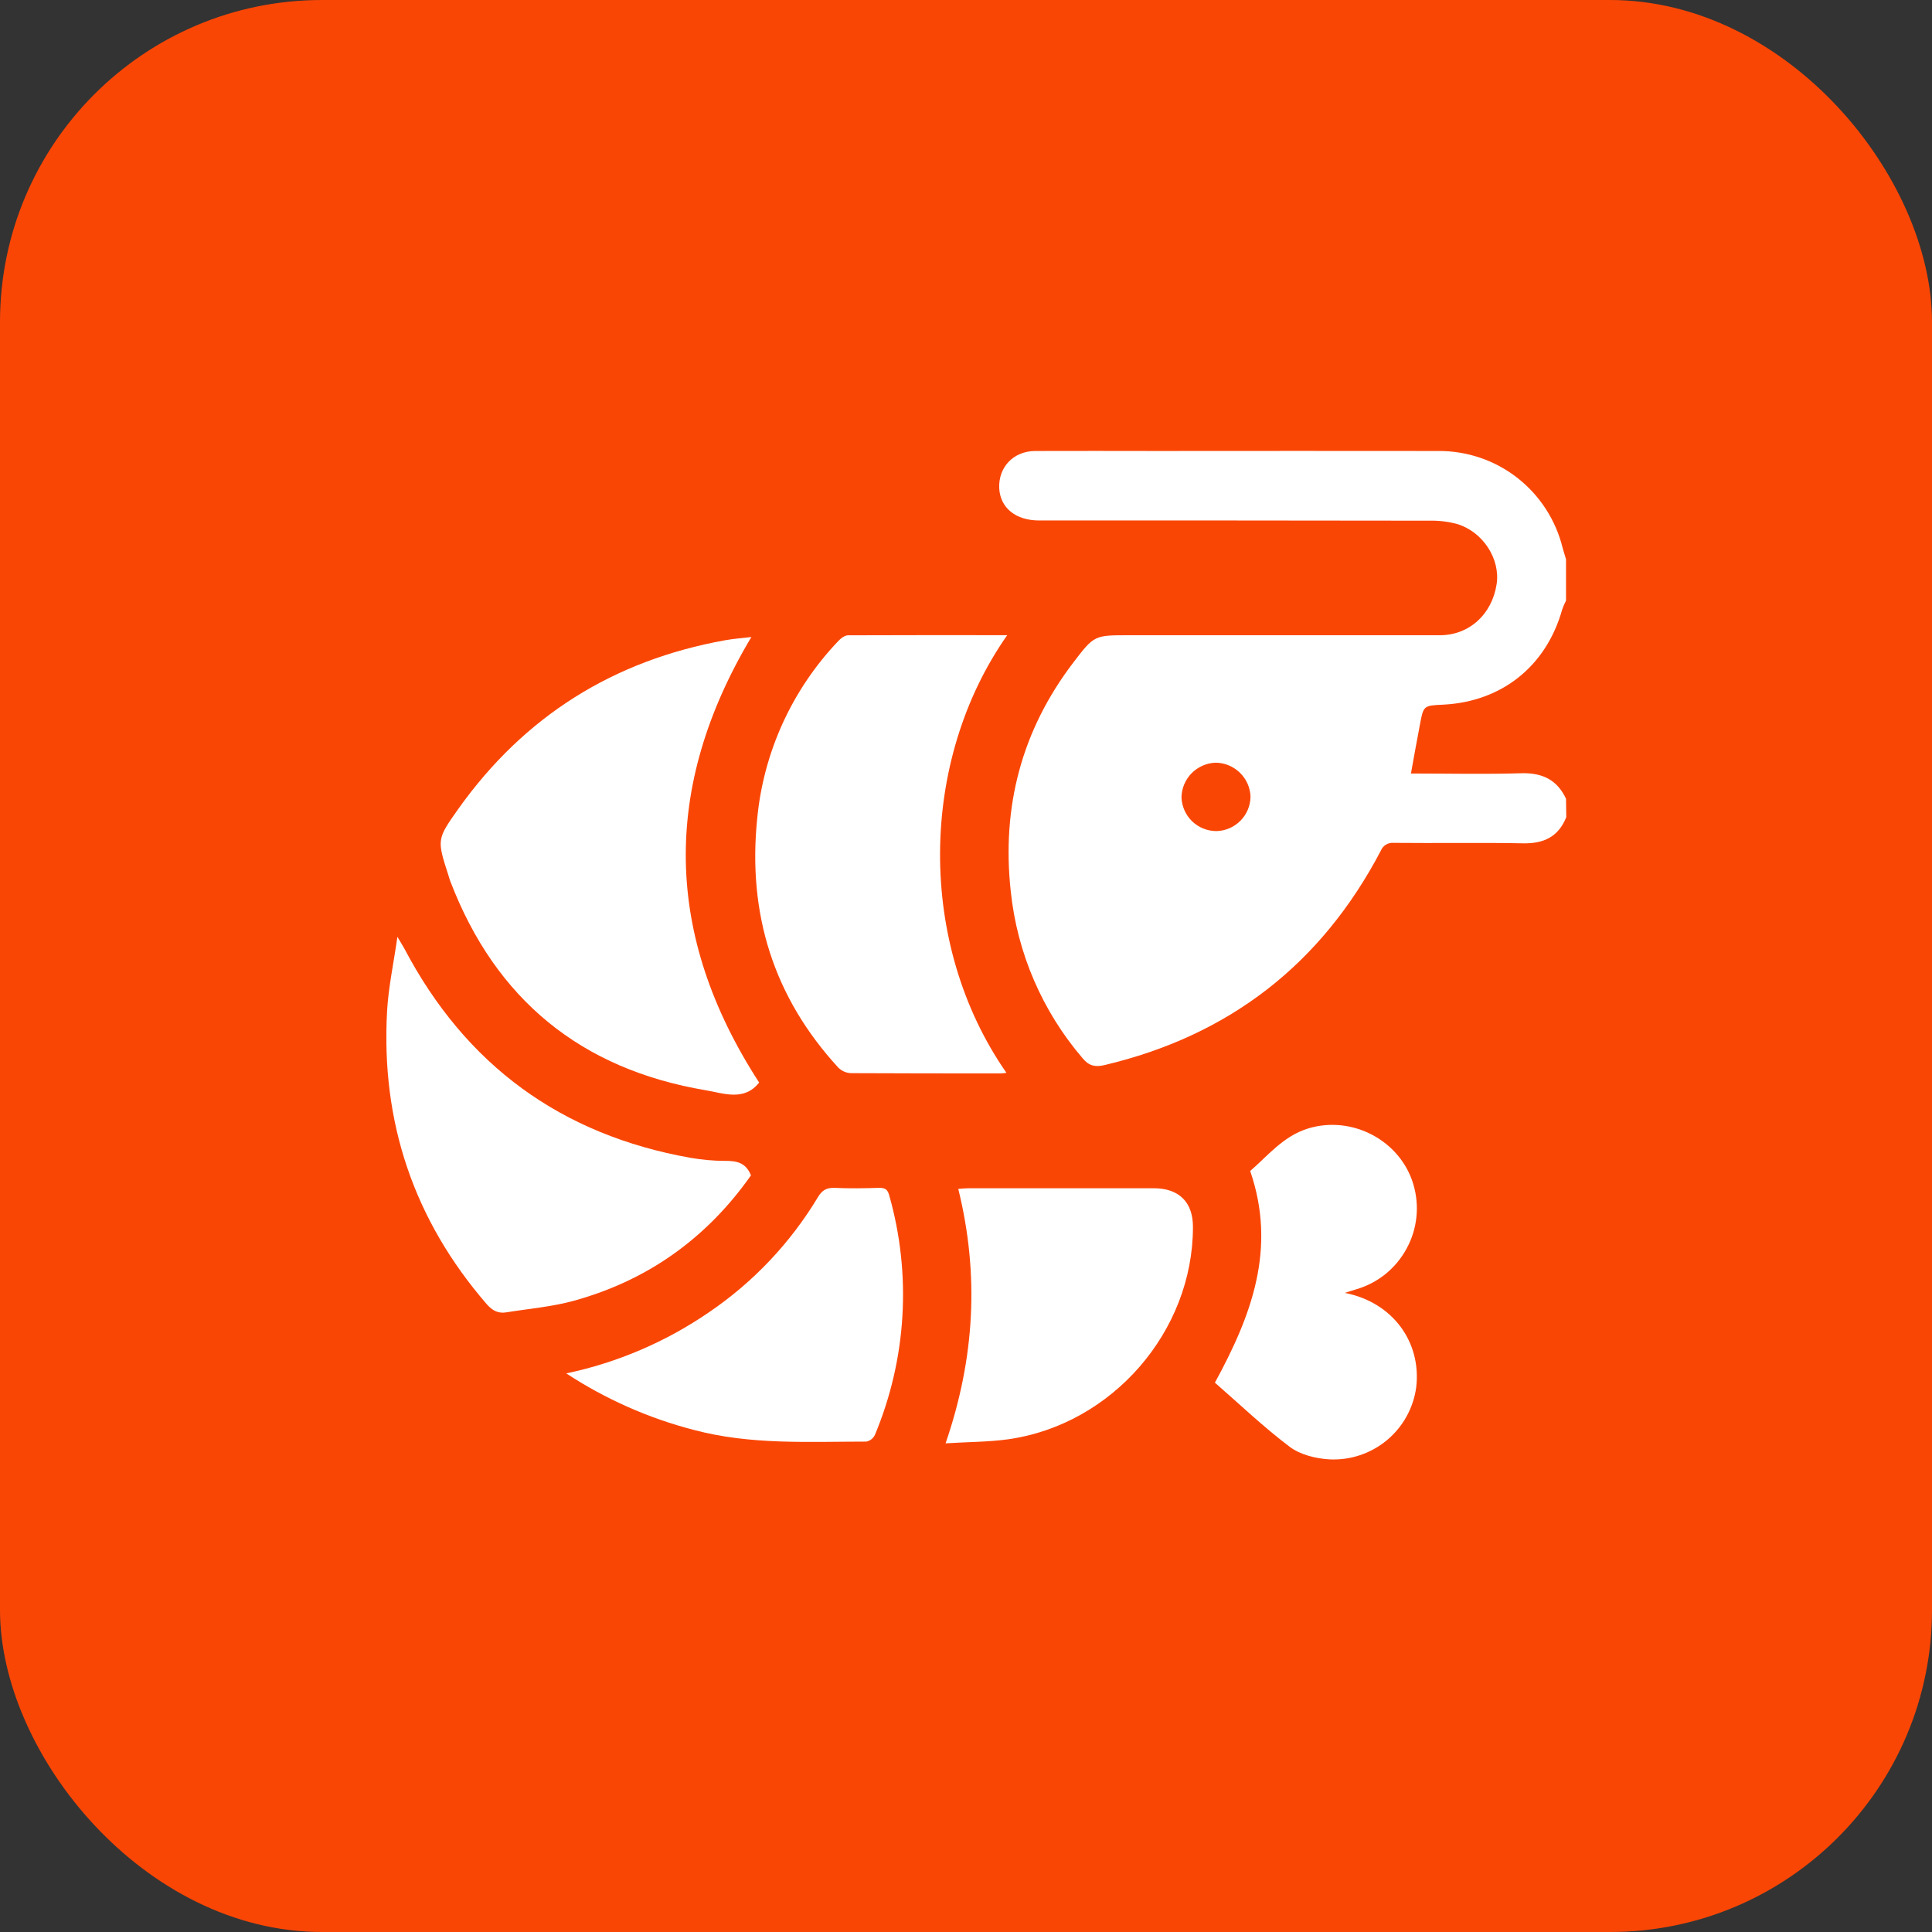
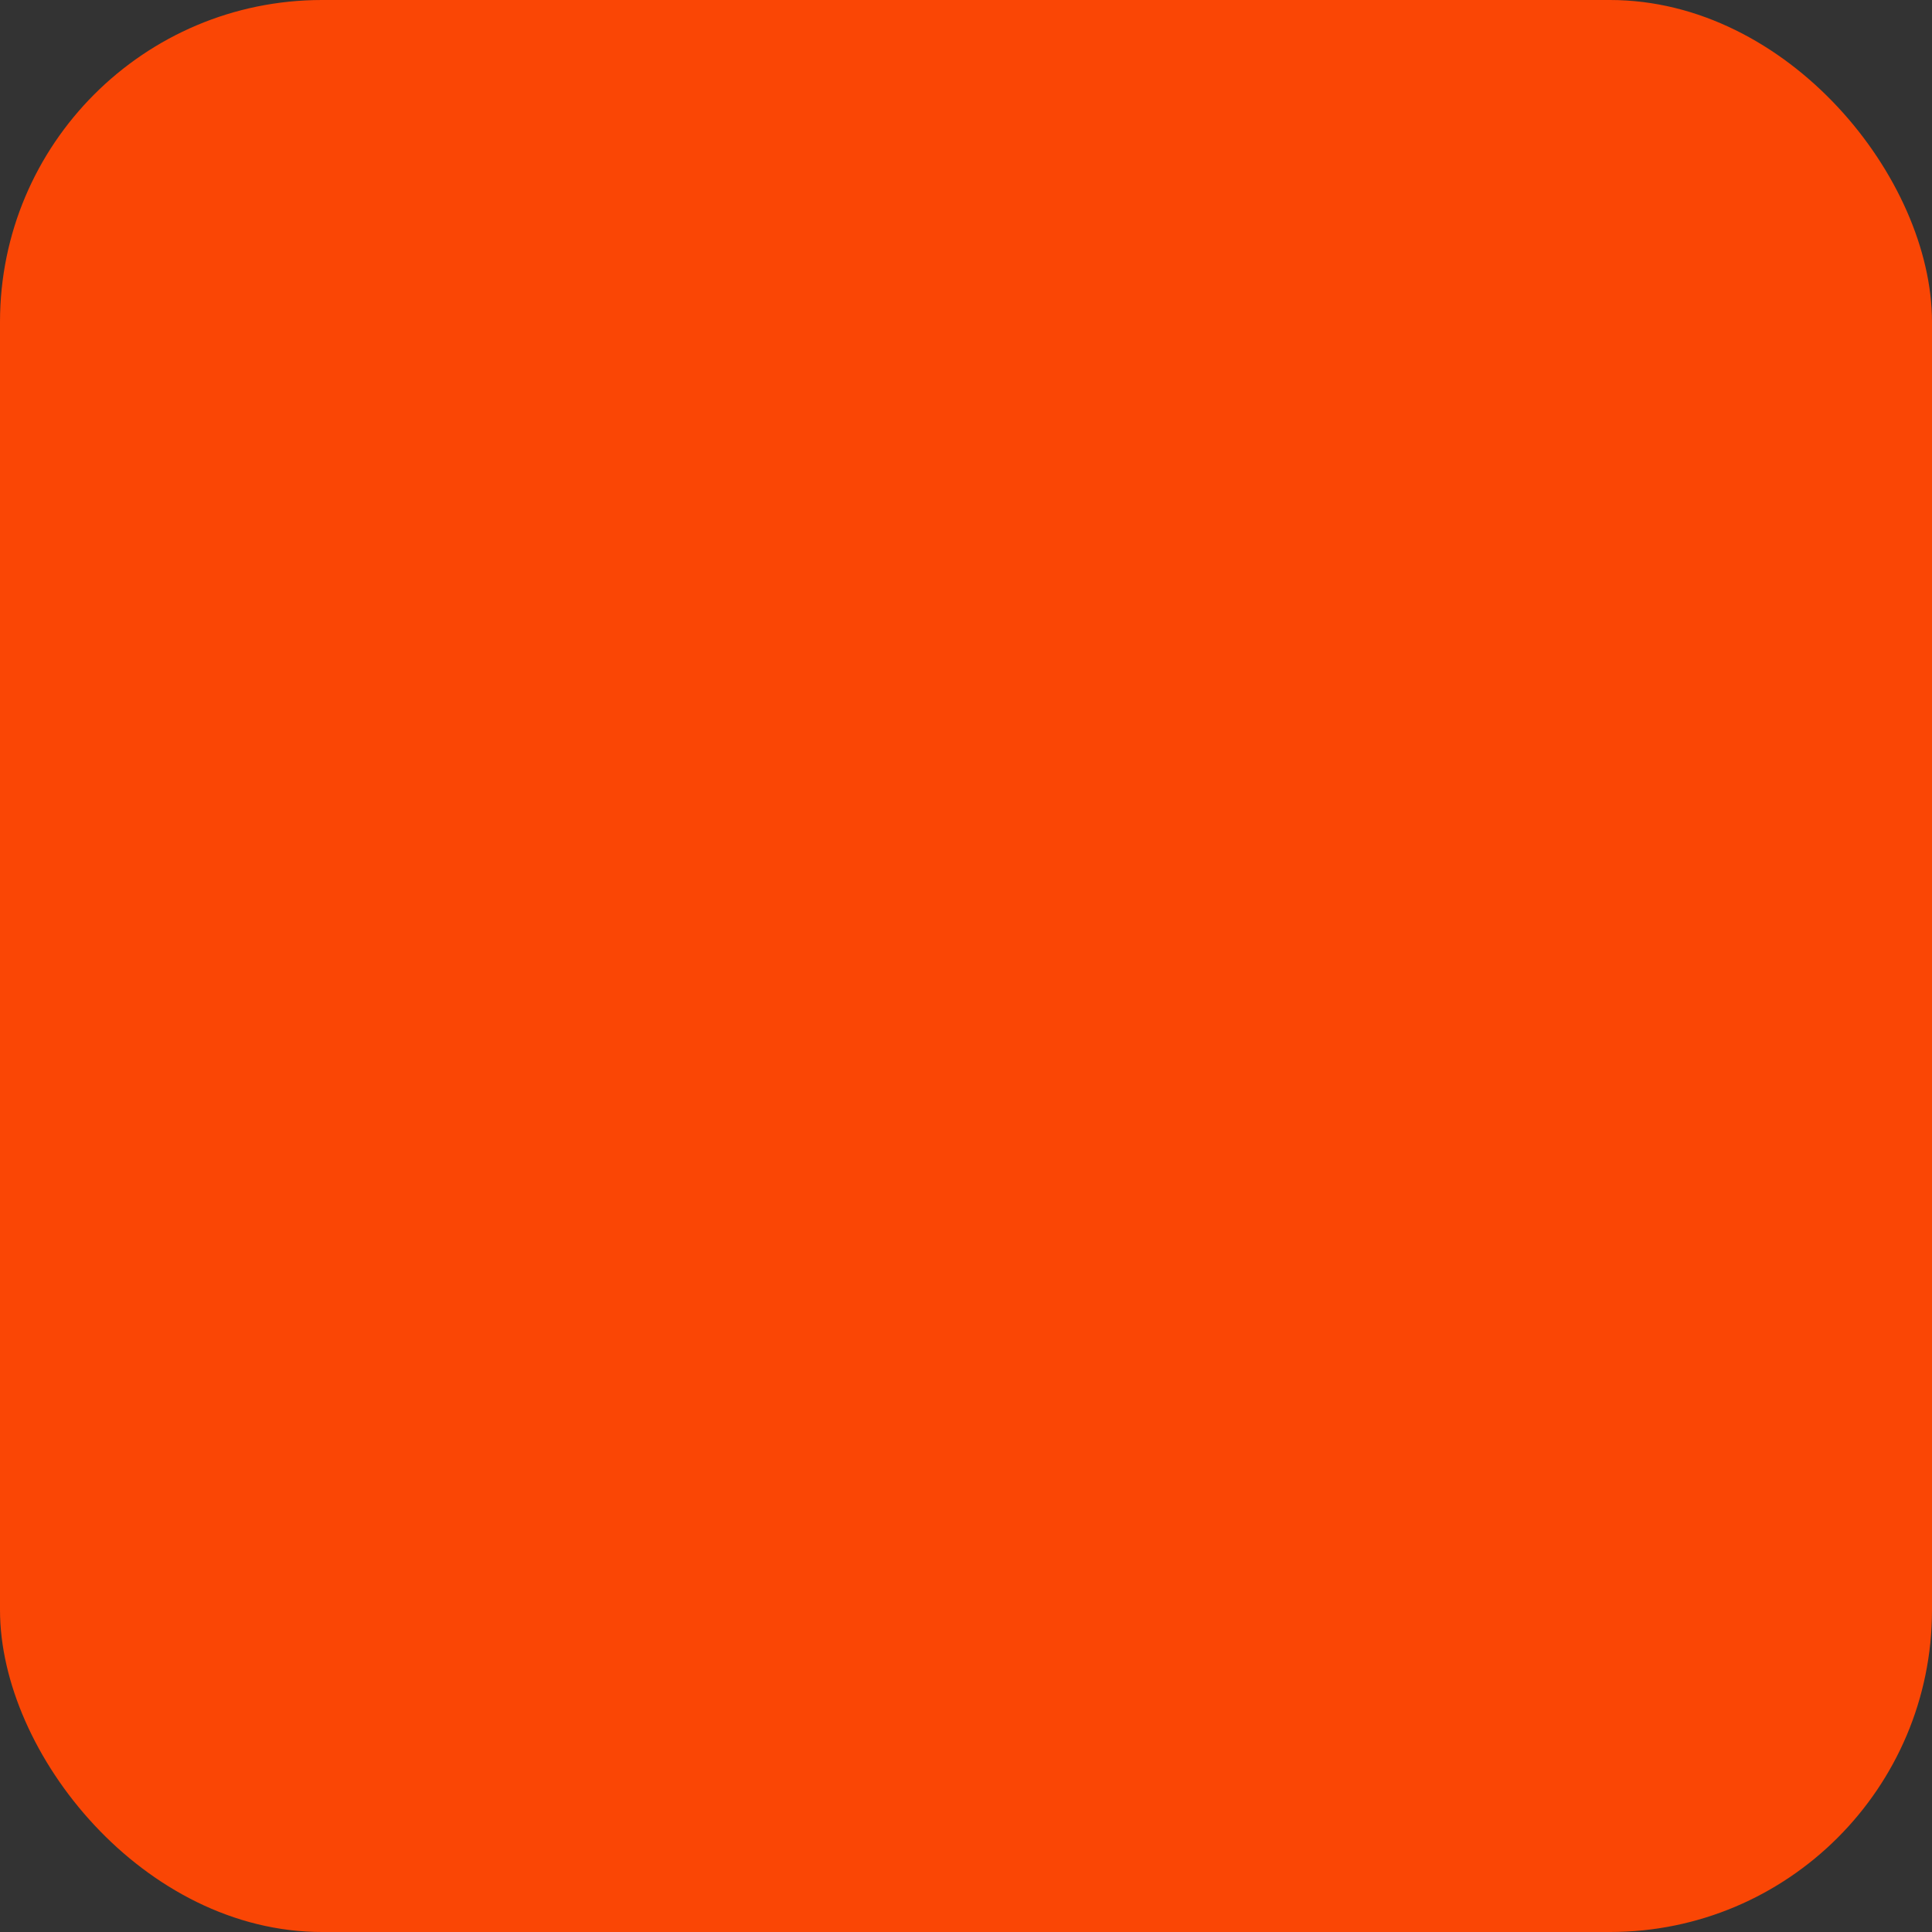
<svg xmlns="http://www.w3.org/2000/svg" width="30" height="30" viewBox="0 0 30 30" fill="none">
  <rect x="0" y="0" width="30" height="30" fill="#333333" stroke="none" />
  <rect data-figma-bg-blur-radius="27.1" width="30" height="30" rx="5" fill="#FA4605" />
  <g clip-path="url(#clip1_201_904)">
-     <path d="M24.321 12.689C24.198 12.995 23.97 13.102 23.647 13.095C22.978 13.082 22.311 13.095 21.644 13.088C21.602 13.084 21.558 13.093 21.522 13.115C21.485 13.137 21.457 13.171 21.441 13.21C20.517 14.972 19.086 16.081 17.149 16.539C17.006 16.572 16.91 16.552 16.812 16.434C16.185 15.703 15.795 14.799 15.695 13.841C15.552 12.53 15.863 11.342 16.665 10.29C16.991 9.862 16.994 9.864 17.528 9.864C19.138 9.864 20.747 9.864 22.356 9.864C22.815 9.864 23.169 9.539 23.24 9.068C23.298 8.679 23.027 8.255 22.622 8.136C22.485 8.099 22.343 8.082 22.2 8.085C20.179 8.082 18.158 8.081 16.137 8.082C15.773 8.082 15.533 7.888 15.516 7.584C15.5 7.255 15.736 7.005 16.074 7.003C16.7 7 17.326 7.003 17.952 7.003C19.413 7.003 20.873 7 22.334 7.003C22.778 7 23.21 7.146 23.56 7.419C23.91 7.692 24.158 8.075 24.264 8.506C24.279 8.565 24.3 8.623 24.317 8.683V9.327C24.294 9.371 24.274 9.416 24.258 9.463C24.011 10.345 23.319 10.897 22.408 10.942C22.103 10.956 22.103 10.956 22.047 11.26C21.999 11.507 21.956 11.754 21.909 12.011C22.488 12.011 23.054 12.024 23.618 12.007C23.946 11.997 24.178 12.106 24.317 12.403L24.321 12.689ZM18.889 12.905C19.029 12.902 19.163 12.844 19.262 12.744C19.361 12.644 19.417 12.509 19.418 12.369C19.413 12.228 19.353 12.095 19.252 11.998C19.151 11.9 19.016 11.844 18.876 11.843C18.735 11.848 18.602 11.907 18.503 12.007C18.404 12.108 18.348 12.243 18.346 12.383C18.352 12.524 18.411 12.656 18.512 12.754C18.614 12.851 18.748 12.905 18.889 12.905Z" fill="white" />
+     <path d="M24.321 12.689C24.198 12.995 23.97 13.102 23.647 13.095C22.978 13.082 22.311 13.095 21.644 13.088C21.602 13.084 21.558 13.093 21.522 13.115C21.485 13.137 21.457 13.171 21.441 13.21C20.517 14.972 19.086 16.081 17.149 16.539C17.006 16.572 16.91 16.552 16.812 16.434C16.185 15.703 15.795 14.799 15.695 13.841C16.991 9.862 16.994 9.864 17.528 9.864C19.138 9.864 20.747 9.864 22.356 9.864C22.815 9.864 23.169 9.539 23.24 9.068C23.298 8.679 23.027 8.255 22.622 8.136C22.485 8.099 22.343 8.082 22.2 8.085C20.179 8.082 18.158 8.081 16.137 8.082C15.773 8.082 15.533 7.888 15.516 7.584C15.5 7.255 15.736 7.005 16.074 7.003C16.7 7 17.326 7.003 17.952 7.003C19.413 7.003 20.873 7 22.334 7.003C22.778 7 23.21 7.146 23.56 7.419C23.91 7.692 24.158 8.075 24.264 8.506C24.279 8.565 24.3 8.623 24.317 8.683V9.327C24.294 9.371 24.274 9.416 24.258 9.463C24.011 10.345 23.319 10.897 22.408 10.942C22.103 10.956 22.103 10.956 22.047 11.26C21.999 11.507 21.956 11.754 21.909 12.011C22.488 12.011 23.054 12.024 23.618 12.007C23.946 11.997 24.178 12.106 24.317 12.403L24.321 12.689ZM18.889 12.905C19.029 12.902 19.163 12.844 19.262 12.744C19.361 12.644 19.417 12.509 19.418 12.369C19.413 12.228 19.353 12.095 19.252 11.998C19.151 11.9 19.016 11.844 18.876 11.843C18.735 11.848 18.602 11.907 18.503 12.007C18.404 12.108 18.348 12.243 18.346 12.383C18.352 12.524 18.411 12.656 18.512 12.754C18.614 12.851 18.748 12.905 18.889 12.905Z" fill="white" />
    <path d="M11.788 16.81C11.553 17.106 11.233 16.975 10.962 16.93C9.026 16.605 7.696 15.522 6.992 13.683C6.981 13.655 6.974 13.626 6.965 13.598C6.783 13.034 6.782 13.034 7.12 12.556C8.143 11.121 9.526 10.254 11.258 9.942C11.392 9.918 11.528 9.908 11.667 9.892C10.273 12.227 10.307 14.524 11.788 16.81Z" fill="white" />
    <path d="M15.64 9.863C14.268 11.818 14.235 14.658 15.628 16.659C15.594 16.662 15.568 16.668 15.541 16.668C14.766 16.668 13.992 16.668 13.217 16.664C13.143 16.662 13.073 16.632 13.02 16.581C12.01 15.484 11.607 14.186 11.758 12.709C11.857 11.678 12.299 10.709 13.013 9.958C13.053 9.914 13.116 9.865 13.169 9.865C13.984 9.861 14.799 9.863 15.64 9.863Z" fill="white" />
-     <path d="M11.661 18.251C10.977 19.223 10.062 19.88 8.915 20.197C8.573 20.292 8.214 20.321 7.863 20.378C7.736 20.399 7.646 20.352 7.557 20.25C6.424 18.94 5.913 17.418 6.011 15.694C6.032 15.328 6.111 14.966 6.171 14.547C6.226 14.643 6.254 14.683 6.278 14.728C7.229 16.538 8.711 17.622 10.724 17.979C10.9 18.009 11.078 18.026 11.257 18.026C11.431 18.025 11.579 18.047 11.661 18.251Z" fill="white" />
    <path d="M20.881 20.076C21.621 20.219 22.074 20.835 21.991 21.541C21.948 21.862 21.785 22.156 21.536 22.363C21.286 22.571 20.968 22.677 20.644 22.661C20.434 22.649 20.192 22.59 20.028 22.467C19.617 22.157 19.242 21.798 18.865 21.47C19.434 20.427 19.827 19.388 19.413 18.183C19.68 17.954 19.924 17.642 20.312 17.523C20.996 17.314 21.743 17.709 21.946 18.388C21.995 18.553 22.012 18.727 21.994 18.899C21.976 19.071 21.924 19.238 21.841 19.389C21.759 19.541 21.647 19.675 21.513 19.784C21.378 19.892 21.223 19.973 21.057 20.021L20.881 20.076Z" fill="white" />
-     <path d="M14.683 22.412C15.138 21.088 15.208 19.791 14.88 18.461C14.938 18.457 14.989 18.451 15.038 18.451C15.998 18.451 16.957 18.451 17.915 18.451C18.308 18.451 18.525 18.667 18.524 19.054C18.524 20.675 17.269 22.12 15.656 22.349C15.344 22.392 15.028 22.39 14.683 22.412Z" fill="white" />
    <path d="M8.793 21.326C9.586 21.159 10.339 20.837 11.007 20.378C11.695 19.912 12.273 19.301 12.701 18.589C12.763 18.485 12.83 18.443 12.953 18.445C13.184 18.456 13.417 18.452 13.65 18.445C13.739 18.445 13.781 18.463 13.808 18.562C14.157 19.791 14.078 21.103 13.585 22.282C13.572 22.308 13.554 22.331 13.531 22.349C13.508 22.367 13.481 22.379 13.453 22.385C12.555 22.385 11.654 22.439 10.771 22.203C10.068 22.021 9.4 21.724 8.793 21.326Z" fill="white" />
  </g>
  <defs>
    <clipPath id="bgblur_0_201_904_clip_path" transform="translate(27.1 27.1)">
      <rect width="30" height="30" rx="5" />
    </clipPath>
    <clipPath id="clip1_201_904">
-       <rect width="18.321" height="15.663" fill="white" transform="translate(6 7)" />
-     </clipPath>
+       </clipPath>
  </defs>
</svg>